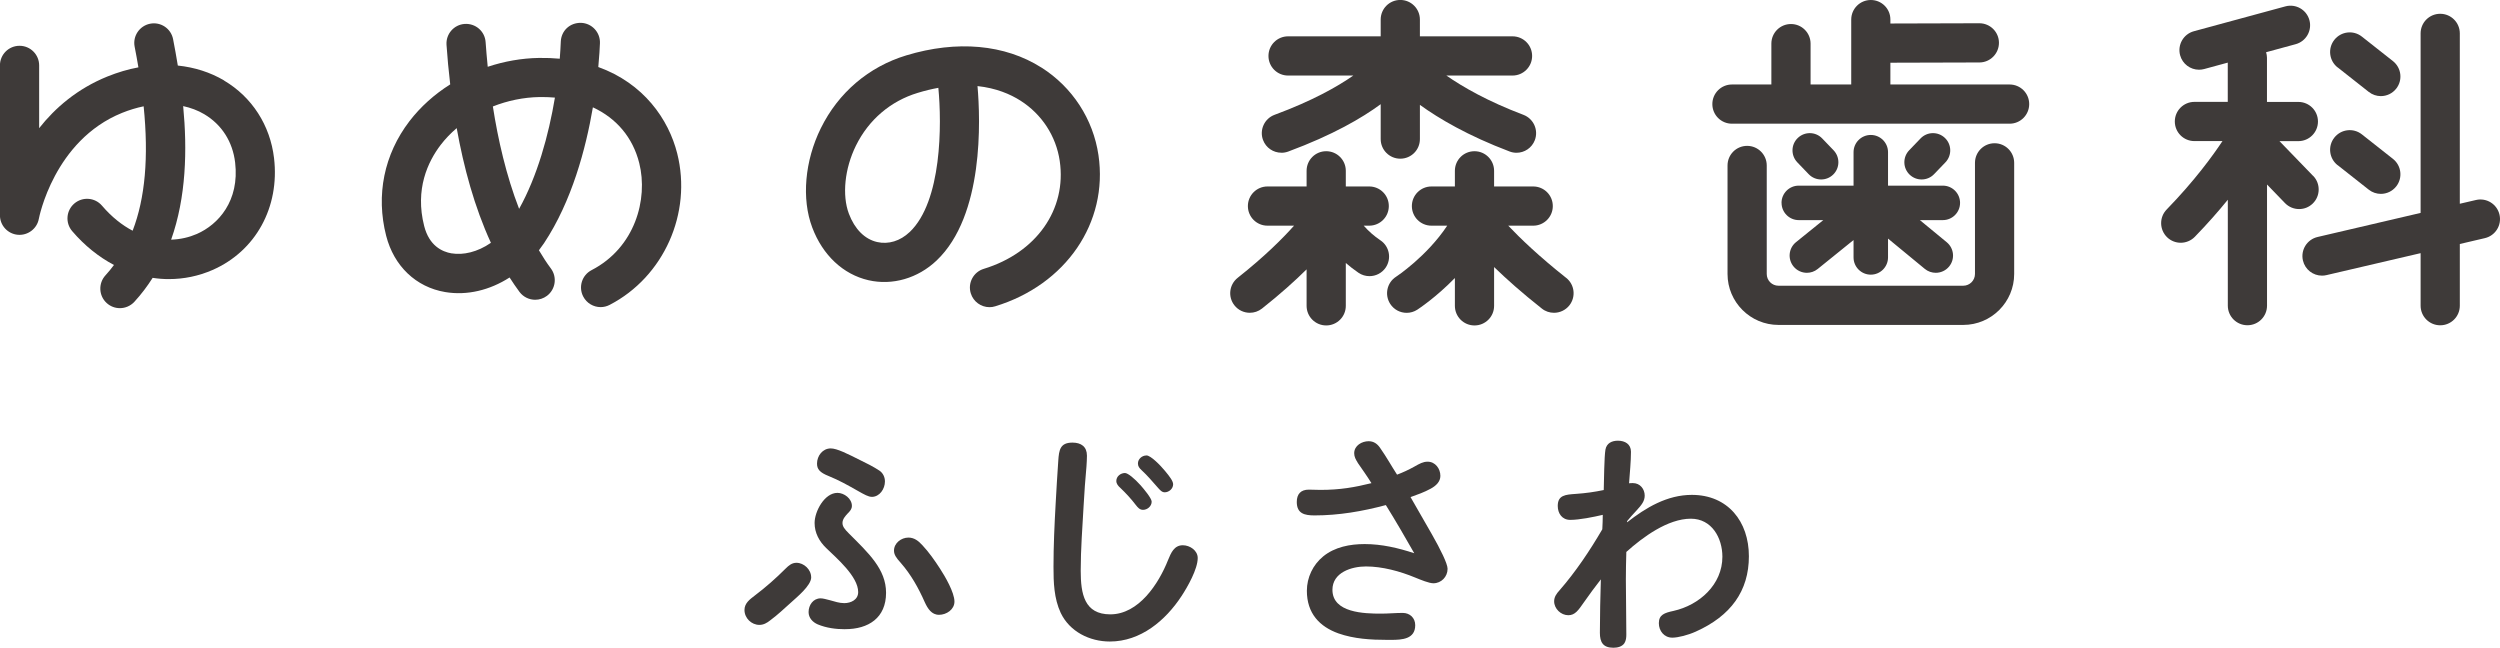
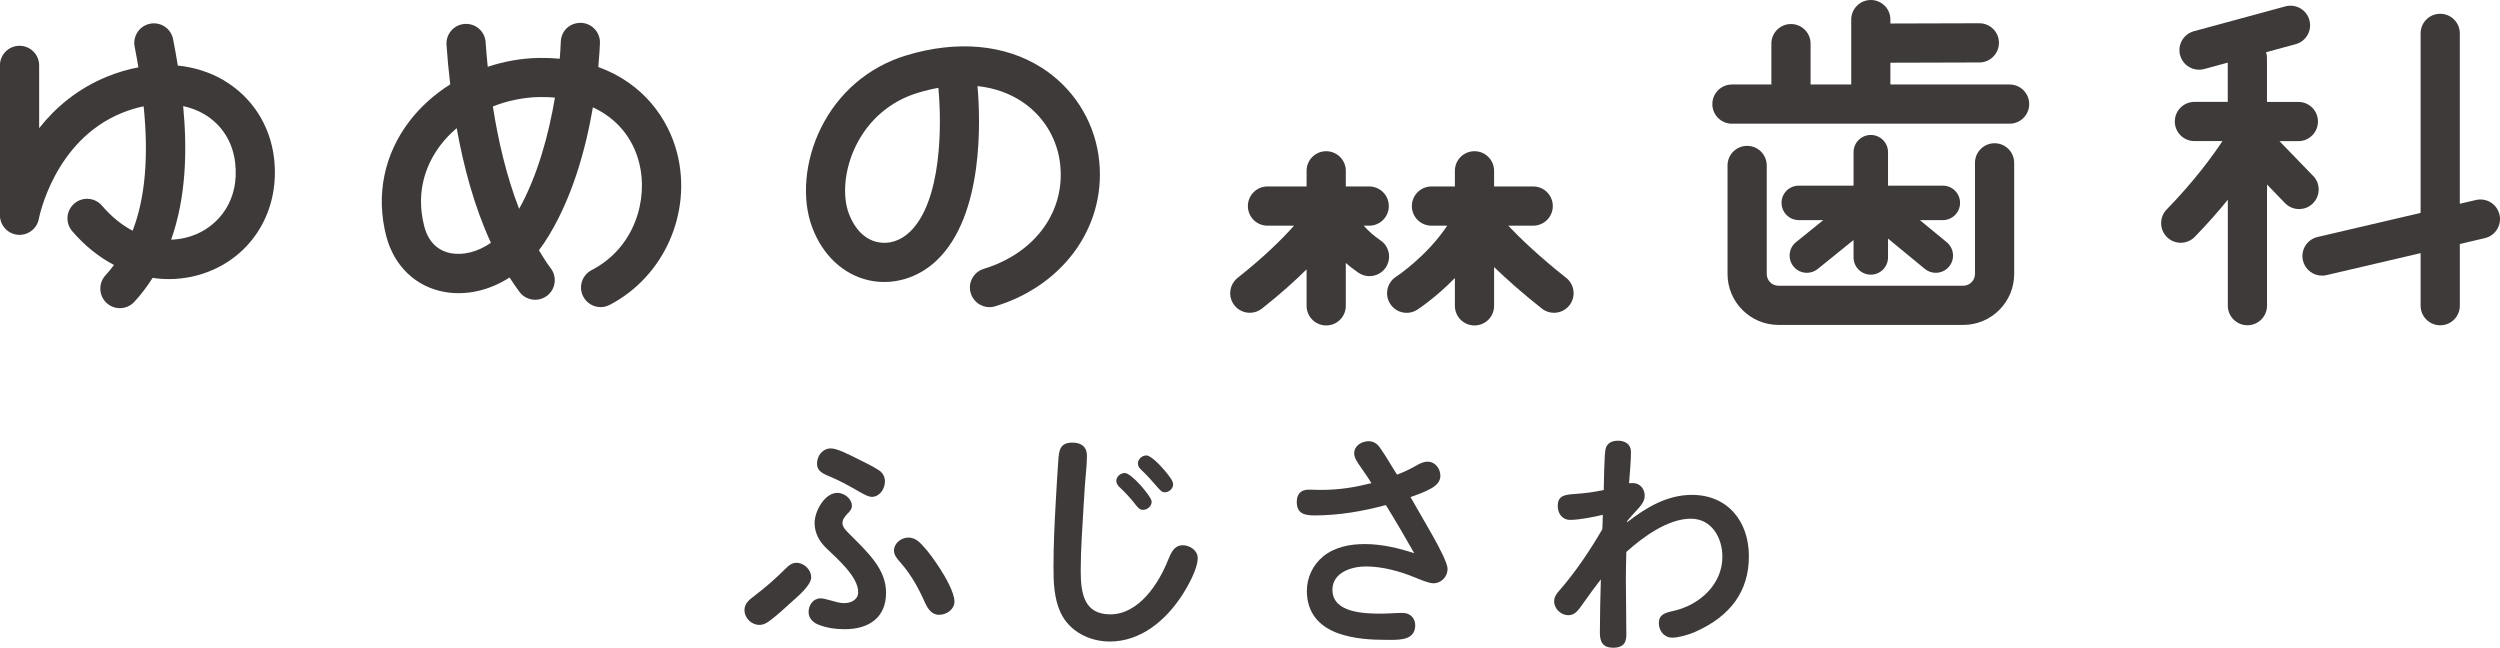
<svg xmlns="http://www.w3.org/2000/svg" id="_レイヤー_2" viewBox="0 0 485.88 125.9">
  <g id="base">
    <path d="M43.56,15.64c-2.71-1.6-5.76-2.56-9-2.9-.29-1.77-.6-3.49-.92-5.13-.4-2.07-2.41-3.41-4.47-3-2.06.41-3.41,2.41-3,4.47.27,1.37.51,2.7.73,4.01-2,.37-4.02.97-6.03,1.78-5.89,2.39-10.17,6.12-13.26,10.04v-12.2c0-2.1-1.7-3.81-3.81-3.81s-3.81,1.7-3.81,3.81v29.13c0,1.97,1.5,3.61,3.47,3.79,1.95.17,3.74-1.18,4.09-3.11.03-.15,2.91-15.21,16.17-20.58,1.41-.57,2.81-.99,4.2-1.28,1,9.92.29,17.87-2.14,24.18-2.02-1.06-4.04-2.63-5.96-4.87-1.37-1.6-3.77-1.78-5.37-.42-1.6,1.37-1.79,3.77-.42,5.37,2.4,2.81,5.17,5.02,8.12,6.58-.52.7-1.06,1.37-1.65,2.01-1.42,1.55-1.32,3.96.23,5.38.73.67,1.65,1,2.57,1,1.03,0,2.06-.42,2.81-1.23,1.35-1.47,2.53-3.04,3.56-4.66,1.05.16,2.12.25,3.18.24,2.87,0,5.73-.58,8.46-1.77,8.39-3.67,13.08-12.21,11.95-21.75-.75-6.37-4.29-11.86-9.7-15.06M38.26,45.47c-1.47.64-3.17,1.05-5,1.11,2.93-8.26,3.15-17.44,2.34-25.96,1.46.32,2.85.83,4.09,1.57,3.4,2.01,5.53,5.35,6.01,9.4.88,7.45-3.26,12.05-7.44,13.88" style="fill:#3e3a39;" />
    <path d="M116.28,13.03c.2-2.16.29-3.79.32-4.64.08-2.1-1.56-3.87-3.66-3.95-2.21-.05-3.87,1.56-3.95,3.66-.04,1.05-.11,2.16-.2,3.31-1.28-.12-2.63-.17-4.02-.15-3.4.05-6.78.66-9.98,1.72-.17-1.73-.31-3.34-.41-4.79-.14-2.1-1.94-3.67-4.06-3.54-2.1.14-3.68,1.96-3.54,4.06.17,2.43.4,5.02.72,7.69-3.07,1.93-5.77,4.35-7.92,7.15-4.94,6.46-6.55,14.37-4.53,22.27,1.51,5.89,5.79,9.98,11.46,10.94,4.25.72,8.67-.35,12.53-2.83.62.96,1.26,1.91,1.93,2.81.75,1,1.89,1.52,3.05,1.52.79,0,1.6-.25,2.28-.76,1.68-1.26,2.02-3.65.76-5.33-.83-1.11-1.59-2.3-2.32-3.53.34-.44.67-.9.99-1.37,5.41-8.15,8.13-18.39,9.5-26.41,4.57,2.12,7.76,5.85,9.01,10.84,1.77,7.04-.84,16.45-9.26,20.8-1.87.97-2.6,3.26-1.63,5.13.68,1.31,2.01,2.06,3.38,2.06.59,0,1.19-.14,1.75-.43,10.53-5.45,16.06-17.83,13.14-29.43-1.68-6.67-6.53-13.63-15.36-16.81M87.79,49.25c-1.9-.32-4.38-1.51-5.35-5.32-1.83-7.16.73-12.52,3.2-15.76.91-1.19,1.96-2.28,3.12-3.27,1.35,7.54,3.44,15.33,6.65,22.29-2.63,1.83-5.44,2.42-7.62,2.05M100.89,40.59c-2.51-6.47-4.11-13.52-5.1-19.9,2.86-1.13,5.96-1.78,9.1-1.83.16,0,.31,0,.46,0,.85,0,1.69.04,2.5.11-1.22,7.34-3.44,15.31-6.96,21.62" style="fill:#3e3a39;" />
    <path d="M390.58,16.42h-23.18v-4.23l17.3-.05c2.1,0,3.8-1.72,3.8-3.82,0-2.1-1.71-3.8-3.81-3.8h-.01l-17.28.05v-.77C367.41,1.7,365.7,0,363.6,0s-3.81,1.7-3.81,3.81v12.61h-7.9v-7.94c0-2.1-1.7-3.81-3.81-3.81s-3.81,1.7-3.81,3.81v7.94h-7.66c-2.1,0-3.81,1.7-3.81,3.81s1.7,3.81,3.81,3.81h53.96c2.1,0,3.81-1.7,3.81-3.81s-1.7-3.81-3.81-3.81" style="fill:#3e3a39;" />
    <path d="M449.55,34.18l-6.53-6.75h3.67c2.1,0,3.81-1.7,3.81-3.81s-1.7-3.81-3.81-3.81h-6.1v-8.59c0-.37-.07-.73-.17-1.07l5.74-1.56c2.03-.55,3.23-2.64,2.68-4.67-.55-2.03-2.64-3.23-4.67-2.68l-17.78,4.83c-2.03.55-3.23,2.64-2.68,4.67.46,1.7,2,2.81,3.67,2.81.33,0,.67-.04,1-.13l4.59-1.25v7.63h-6.48c-2.1,0-3.81,1.7-3.81,3.81s1.7,3.81,3.81,3.81h5.45c-1.82,2.75-5.39,7.69-10.84,13.29-1.47,1.51-1.43,3.92.07,5.39.74.72,1.7,1.08,2.66,1.08s1.98-.38,2.73-1.15c2.51-2.58,4.63-5.01,6.42-7.21v20.58c0,2.1,1.7,3.81,3.81,3.81s3.81-1.7,3.81-3.81v-23.54l3.49,3.61c.75.77,1.74,1.16,2.74,1.16s1.91-.36,2.65-1.07c1.51-1.46,1.55-3.87.09-5.38" style="fill:#3e3a39;" />
-     <path d="M249.06,29.69c.44,0,.89-.08,1.32-.24,8.66-3.21,14.34-6.53,17.96-9.2v6.78c0,2.1,1.7,3.81,3.81,3.81s3.81-1.7,3.81-3.81v-6.65c3.72,2.69,9.35,6,17.43,9.06.44.17.9.25,1.35.25,1.54,0,2.98-.94,3.56-2.46.74-1.97-.25-4.16-2.21-4.91-6.95-2.63-11.78-5.41-14.99-7.64h12.86c2.1,0,3.81-1.7,3.81-3.81s-1.7-3.81-3.81-3.81h-18v-3.26c0-2.1-1.7-3.81-3.81-3.81s-3.81,1.7-3.81,3.81v3.26h-18c-2.1,0-3.81,1.7-3.81,3.81s1.7,3.81,3.81,3.81h12.68c-3.08,2.15-7.92,4.9-15.3,7.63-1.97.73-2.98,2.92-2.25,4.89.57,1.54,2.02,2.48,3.57,2.48" style="fill:#3e3a39;" />
    <path d="M304.38,54c-5.27-4.17-8.92-7.68-11.25-10.14h4.85c2.1,0,3.81-1.7,3.81-3.81s-1.7-3.81-3.81-3.81h-7.6v-3.04c0-2.1-1.7-3.81-3.81-3.81s-3.81,1.7-3.81,3.81v3.04h-4.55c-2.1,0-3.81,1.7-3.81,3.81s1.7,3.81,3.81,3.81h3.06c-3.97,5.98-9.88,9.89-9.95,9.93-1.77,1.14-2.27,3.5-1.13,5.27.73,1.13,1.95,1.74,3.2,1.74.71,0,1.43-.2,2.06-.61.24-.16,3.63-2.38,7.31-6.16v5.41c0,2.1,1.7,3.81,3.81,3.81s3.81-1.7,3.81-3.81v-7.54c2.37,2.3,5.42,5.02,9.28,8.07.7.56,1.53.82,2.36.82,1.12,0,2.23-.49,2.99-1.44,1.3-1.65,1.03-4.04-.62-5.35" style="fill:#3e3a39;" />
    <path d="M268.3,46.72c-1.25-.85-2.32-1.79-3.26-2.86h1.07c2.1,0,3.81-1.7,3.81-3.81s-1.7-3.81-3.81-3.81h-4.55v-3.04c0-2.1-1.7-3.81-3.81-3.81s-3.81,1.7-3.81,3.81v3.04h-7.6c-2.1,0-3.81,1.7-3.81,3.81s1.7,3.81,3.81,3.81h5.16c-2.16,2.43-5.65,5.94-10.96,10.14-1.65,1.31-1.93,3.7-.62,5.35.75.95,1.86,1.44,2.99,1.44.83,0,1.66-.27,2.36-.82,3.59-2.84,6.44-5.41,8.67-7.62v7.09c0,2.1,1.7,3.81,3.81,3.81s3.81-1.7,3.81-3.81v-8.33c.77.67,1.58,1.3,2.46,1.9.66.45,1.4.66,2.14.66,1.22,0,2.41-.58,3.15-1.66,1.18-1.74.74-4.11-1-5.29" style="fill:#3e3a39;" />
    <path d="M202.4,13.13c-7.1-4.51-16.42-5.35-26.25-2.37-7.31,2.21-13.21,7.24-16.62,14.16-3.13,6.34-3.77,13.73-1.67,19.29,2.03,5.39,6.01,9.12,10.93,10.25,4.65,1.07,9.6-.37,13.24-3.83,9.22-8.75,8.52-27.33,7.95-33.9,3.63.39,6.39,1.58,8.35,2.83,4.14,2.63,6.92,6.89,7.63,11.71,1.39,9.43-4.54,17.86-14.76,20.98-2.01.61-3.15,2.74-2.53,4.75.5,1.64,2.01,2.7,3.64,2.7.37,0,.74-.05,1.11-.17,13.75-4.19,22-16.27,20.07-29.37-1.03-7.01-5.07-13.22-11.08-17.03M176.78,45.11c-1.82,1.73-4.11,2.43-6.3,1.93-2.42-.55-4.37-2.51-5.5-5.51-1.35-3.6-.82-8.79,1.38-13.24,2.47-5.01,6.73-8.65,12-10.24,1.4-.43,2.74-.75,4.01-.98.68,7.07.71,22.06-5.58,28.04" style="fill:#3e3a39;" />
    <path d="M387.65,27.84c-2.1,0-3.81,1.7-3.81,3.81v21.6c0,1.26-1.03,2.28-2.28,2.28h-35.91c-1.26,0-2.28-1.02-2.28-2.28v-21.09c0-2.1-1.7-3.81-3.81-3.81s-3.81,1.7-3.81,3.81v21.09c0,5.46,4.44,9.9,9.9,9.9h35.91c5.46,0,9.9-4.44,9.9-9.9v-21.6c0-2.1-1.7-3.81-3.81-3.81" style="fill:#3e3a39;" />
    <path d="M346.25,39.43c0,1.85,1.5,3.35,3.35,3.35h4.76l-5.3,4.28c-1.44,1.16-1.66,3.27-.5,4.71.66.82,1.63,1.25,2.61,1.25.74,0,1.48-.24,2.1-.74l6.97-5.63v3.38c0,1.85,1.5,3.35,3.35,3.35s3.35-1.5,3.35-3.35v-3.66l7.15,5.89c.62.51,1.38.76,2.13.76.97,0,1.93-.42,2.59-1.22,1.18-1.43.97-3.54-.46-4.72l-5.22-4.3h4.46c1.85,0,3.35-1.5,3.35-3.35s-1.5-3.35-3.35-3.35h-10.65v-6.5c0-1.85-1.5-3.35-3.35-3.35s-3.35,1.5-3.35,3.35v6.5h-10.65c-1.85,0-3.35,1.5-3.35,3.35" style="fill:#3e3a39;" />
-     <path d="M454.32,32.09l6.05,4.77c.7.55,1.53.82,2.35.82,1.13,0,2.24-.5,2.99-1.45,1.3-1.65,1.02-4.04-.63-5.35l-6.05-4.77c-1.65-1.3-4.04-1.02-5.35.64-1.3,1.65-1.02,4.04.63,5.35" style="fill:#3e3a39;" />
-     <path d="M454.32,13.09l6.05,4.77c.7.55,1.53.82,2.35.82,1.13,0,2.24-.5,2.99-1.45,1.3-1.65,1.02-4.04-.63-5.35l-6.05-4.77c-1.65-1.3-4.04-1.02-5.35.64-1.3,1.65-1.02,4.04.63,5.35" style="fill:#3e3a39;" />
-     <path d="M375.89,33.85l2.21-2.3c1.28-1.34,1.24-3.46-.1-4.74-1.34-1.28-3.45-1.24-4.74.1l-2.21,2.3c-1.28,1.34-1.24,3.46.1,4.74.65.62,1.48.93,2.32.93.88,0,1.76-.34,2.42-1.03" style="fill:#3e3a39;" />
-     <path d="M353.94,34.88c.84,0,1.67-.31,2.32-.93,1.34-1.28,1.38-3.4.1-4.74l-2.21-2.3c-1.28-1.34-3.4-1.38-4.74-.1-1.34,1.28-1.38,3.4-.1,4.74l2.21,2.3c.66.69,1.54,1.03,2.42,1.03" style="fill:#3e3a39;" />
    <path d="M485.78,41.71c-.48-2.05-2.53-3.32-4.57-2.84l-3.14.73V6.49c0-2.1-1.7-3.81-3.81-3.81s-3.81,1.7-3.81,3.81v34.89l-20.03,4.68c-2.05.48-3.32,2.53-2.84,4.57.41,1.76,1.97,2.94,3.7,2.94.29,0,.58-.03.87-.1l18.3-4.27v10.21c0,2.1,1.7,3.81,3.81,3.81s3.81-1.7,3.81-3.81v-11.99l4.87-1.14c2.05-.48,3.32-2.53,2.84-4.57" style="fill:#3e3a39;" />
    <path d="M157.66,112.19c0,1.64-2.81,3.88-3.98,4.96-1.31,1.17-2.53,2.34-3.98,3.41-.65.52-1.31.89-2.11.89-1.54,0-2.9-1.31-2.9-2.9,0-1.31,1.03-2.06,2.01-2.81,2.11-1.59,4.12-3.37,5.99-5.24.61-.61,1.22-1.12,2.1-1.12,1.45,0,2.86,1.31,2.86,2.81M164.26,122.29c-1.82,0-3.65-.24-5.33-.94-.98-.42-1.78-1.26-1.78-2.39,0-1.36.89-2.67,2.34-2.67.47,0,1.12.19,1.83.37.89.24,1.78.56,2.76.56,1.31,0,2.71-.66,2.71-2.15,0-3.04-4.21-6.6-6.22-8.56-1.36-1.31-2.25-2.95-2.25-4.87,0-2.25,1.92-5.85,4.44-5.85,1.31,0,2.81,1.12,2.81,2.53,0,.61-.37,1.03-.8,1.45-.47.51-1.03,1.12-1.03,1.87,0,.65.37,1.17,1.22,2.01,3.84,3.84,7.25,6.97,7.25,11.56,0,4.87-3.41,7.07-7.95,7.07M169.41,96.56c-.61,0-1.4-.42-2.71-1.17-1.97-1.12-3.65-2.06-5.62-2.86-1.78-.7-2.29-1.36-2.29-2.43,0-1.5,1.08-2.95,2.67-2.95,1.22,0,3.32,1.08,5.66,2.25,1.26.61,2.57,1.26,3.79,2.06.7.47,1.08,1.26,1.08,2.11,0,1.45-1.03,3-2.57,3M179.23,105.92c1.31,1.4,2.43,3,3.46,4.59.98,1.5,2.81,4.63,2.81,6.41,0,1.54-1.55,2.57-3,2.57s-2.2-1.22-2.76-2.43c-1.22-2.76-2.67-5.38-4.68-7.67-.89-.98-1.31-1.59-1.31-2.38,0-1.45,1.4-2.53,2.81-2.53,1.12,0,1.96.66,2.67,1.45" style="fill:#3e3a39;" />
    <path d="M211.25,88.56c0,.7-.05,1.36-.09,2.06-.23,2.57-.42,5.01-.56,7.72-.23,4.16-.56,8.37-.56,12.59,0,4.49.7,8.47,5.75,8.47,5.52,0,9.4-5.94,11.23-10.57.56-1.36,1.17-2.86,2.86-2.86,1.4,0,2.9,1.03,2.9,2.48,0,2.15-1.97,5.61-3.14,7.39-3.13,4.77-7.95,8.84-13.94,8.84-3.93,0-7.81-1.92-9.55-5.57-1.31-2.81-1.4-5.94-1.4-8.94,0-4.12.19-8.19.42-12.31.14-2.76.33-5.57.51-8.33.14-2.11.37-3.51,2.76-3.51,1.69,0,2.81.8,2.81,2.53M218.64,91.93c.56,0,1.87,1.08,3.04,2.39.66.75,2.15,2.53,2.15,3.18,0,.89-.84,1.59-1.68,1.59-.65,0-1.03-.47-1.4-.94-.89-1.17-1.92-2.29-3-3.32-.42-.37-.79-.79-.79-1.36,0-.89.84-1.54,1.68-1.54M222.81,88.51c.84,0,2.71,1.92,3.6,3,.98,1.17,1.59,2.01,1.59,2.62,0,.84-.8,1.55-1.64,1.55-.56,0-.94-.47-1.36-.94-1.12-1.26-1.97-2.29-3.09-3.32-.51-.47-.75-.8-.75-1.36,0-.84.79-1.54,1.64-1.54" style="fill:#3e3a39;" />
    <path d="M263.85,89.87c-.37-.56-.66-1.12-.66-1.78,0-1.5,1.5-2.34,2.81-2.34.98,0,1.68.51,2.2,1.26,1.31,1.87,2.2,3.51,3.32,5.24,1.12-.42,2.25-.94,3.32-1.54,1.08-.61,1.73-.98,2.62-.98,1.5,0,2.48,1.36,2.48,2.76,0,1.12-.84,1.92-1.87,2.48-1.26.7-2.62,1.17-3.93,1.64.7,1.22,2.43,4.21,4.16,7.25,1.68,2.95,3.04,5.71,3.04,6.69,0,1.54-1.22,2.81-2.76,2.81-.84,0-2.43-.66-3.56-1.12-2.95-1.22-6.37-2.15-9.55-2.15-2.81,0-6.51,1.17-6.51,4.54,0,4.49,6.23,4.63,9.45,4.63,1.4,0,2.81-.14,4.21-.14s2.43.98,2.43,2.39c0,2.71-2.57,2.85-4.68,2.85h-.75c-3.18,0-6.46-.19-9.5-1.26-3.65-1.31-6.13-3.88-6.13-8.28,0-2.58,1.17-5.05,3.18-6.69,2.25-1.83,5.2-2.39,8.05-2.39,3.32,0,6.51.75,9.64,1.78-1.78-3.13-3.6-6.27-5.52-9.36-4.54,1.22-9.17,2.01-13.85,2.01-1.92,0-3.46-.33-3.46-2.62,0-1.54.79-2.39,2.34-2.39.75,0,1.5.05,2.25.05,3.84,0,6.69-.51,9.92-1.31-.84-1.36-1.78-2.67-2.71-4.02" style="fill:#3e3a39;" />
    <path d="M328.81,96.18c7.02,0,11.09,5.19,11.09,11.93s-3.51,11.6-10.34,14.65c-1.45.66-3.41,1.17-4.54,1.17-1.59,0-2.62-1.31-2.62-2.81,0-1.64,1.08-2.01,2.85-2.39,5.01-1.12,9.5-5.1,9.5-10.53,0-3.65-2.06-7.39-6.13-7.39-4.49,0-9.36,3.6-12.54,6.46-.05,1.78-.09,3.6-.09,5.38,0,3.41.09,6.83.09,10.67,0,.56-.05,1.17-.37,1.68-.47.7-1.36.89-2.15.89-2.01,0-2.62-1.08-2.62-2.9,0-3.46.09-6.93.19-10.39-1.12,1.45-2.25,2.95-3.28,4.44-1.08,1.55-1.73,2.53-3.04,2.53-1.45,0-2.76-1.26-2.76-2.71,0-.84.47-1.5,1.03-2.11,3.18-3.65,5.9-7.72,8.33-11.88.05-.94.09-1.87.09-2.81-1.78.42-4.54.98-6.32.98-1.59,0-2.43-1.26-2.43-2.71,0-2.11,1.5-2.2,3.51-2.34,1.97-.14,3.6-.37,5.43-.75.05-1.73.09-6.46.33-7.86.23-1.26,1.26-1.73,2.43-1.73,1.36,0,2.53.66,2.53,2.15,0,1.92-.23,4.12-.37,6.13.24-.04.52-.04.75-.04,1.4,0,2.29,1.17,2.29,2.43,0,1.08-.61,1.83-1.64,2.95-.61.66-1.22,1.31-1.78,2.01v.23c3.65-2.85,7.77-5.33,12.59-5.33" style="fill:#3e3a39;" />
  </g>
</svg>